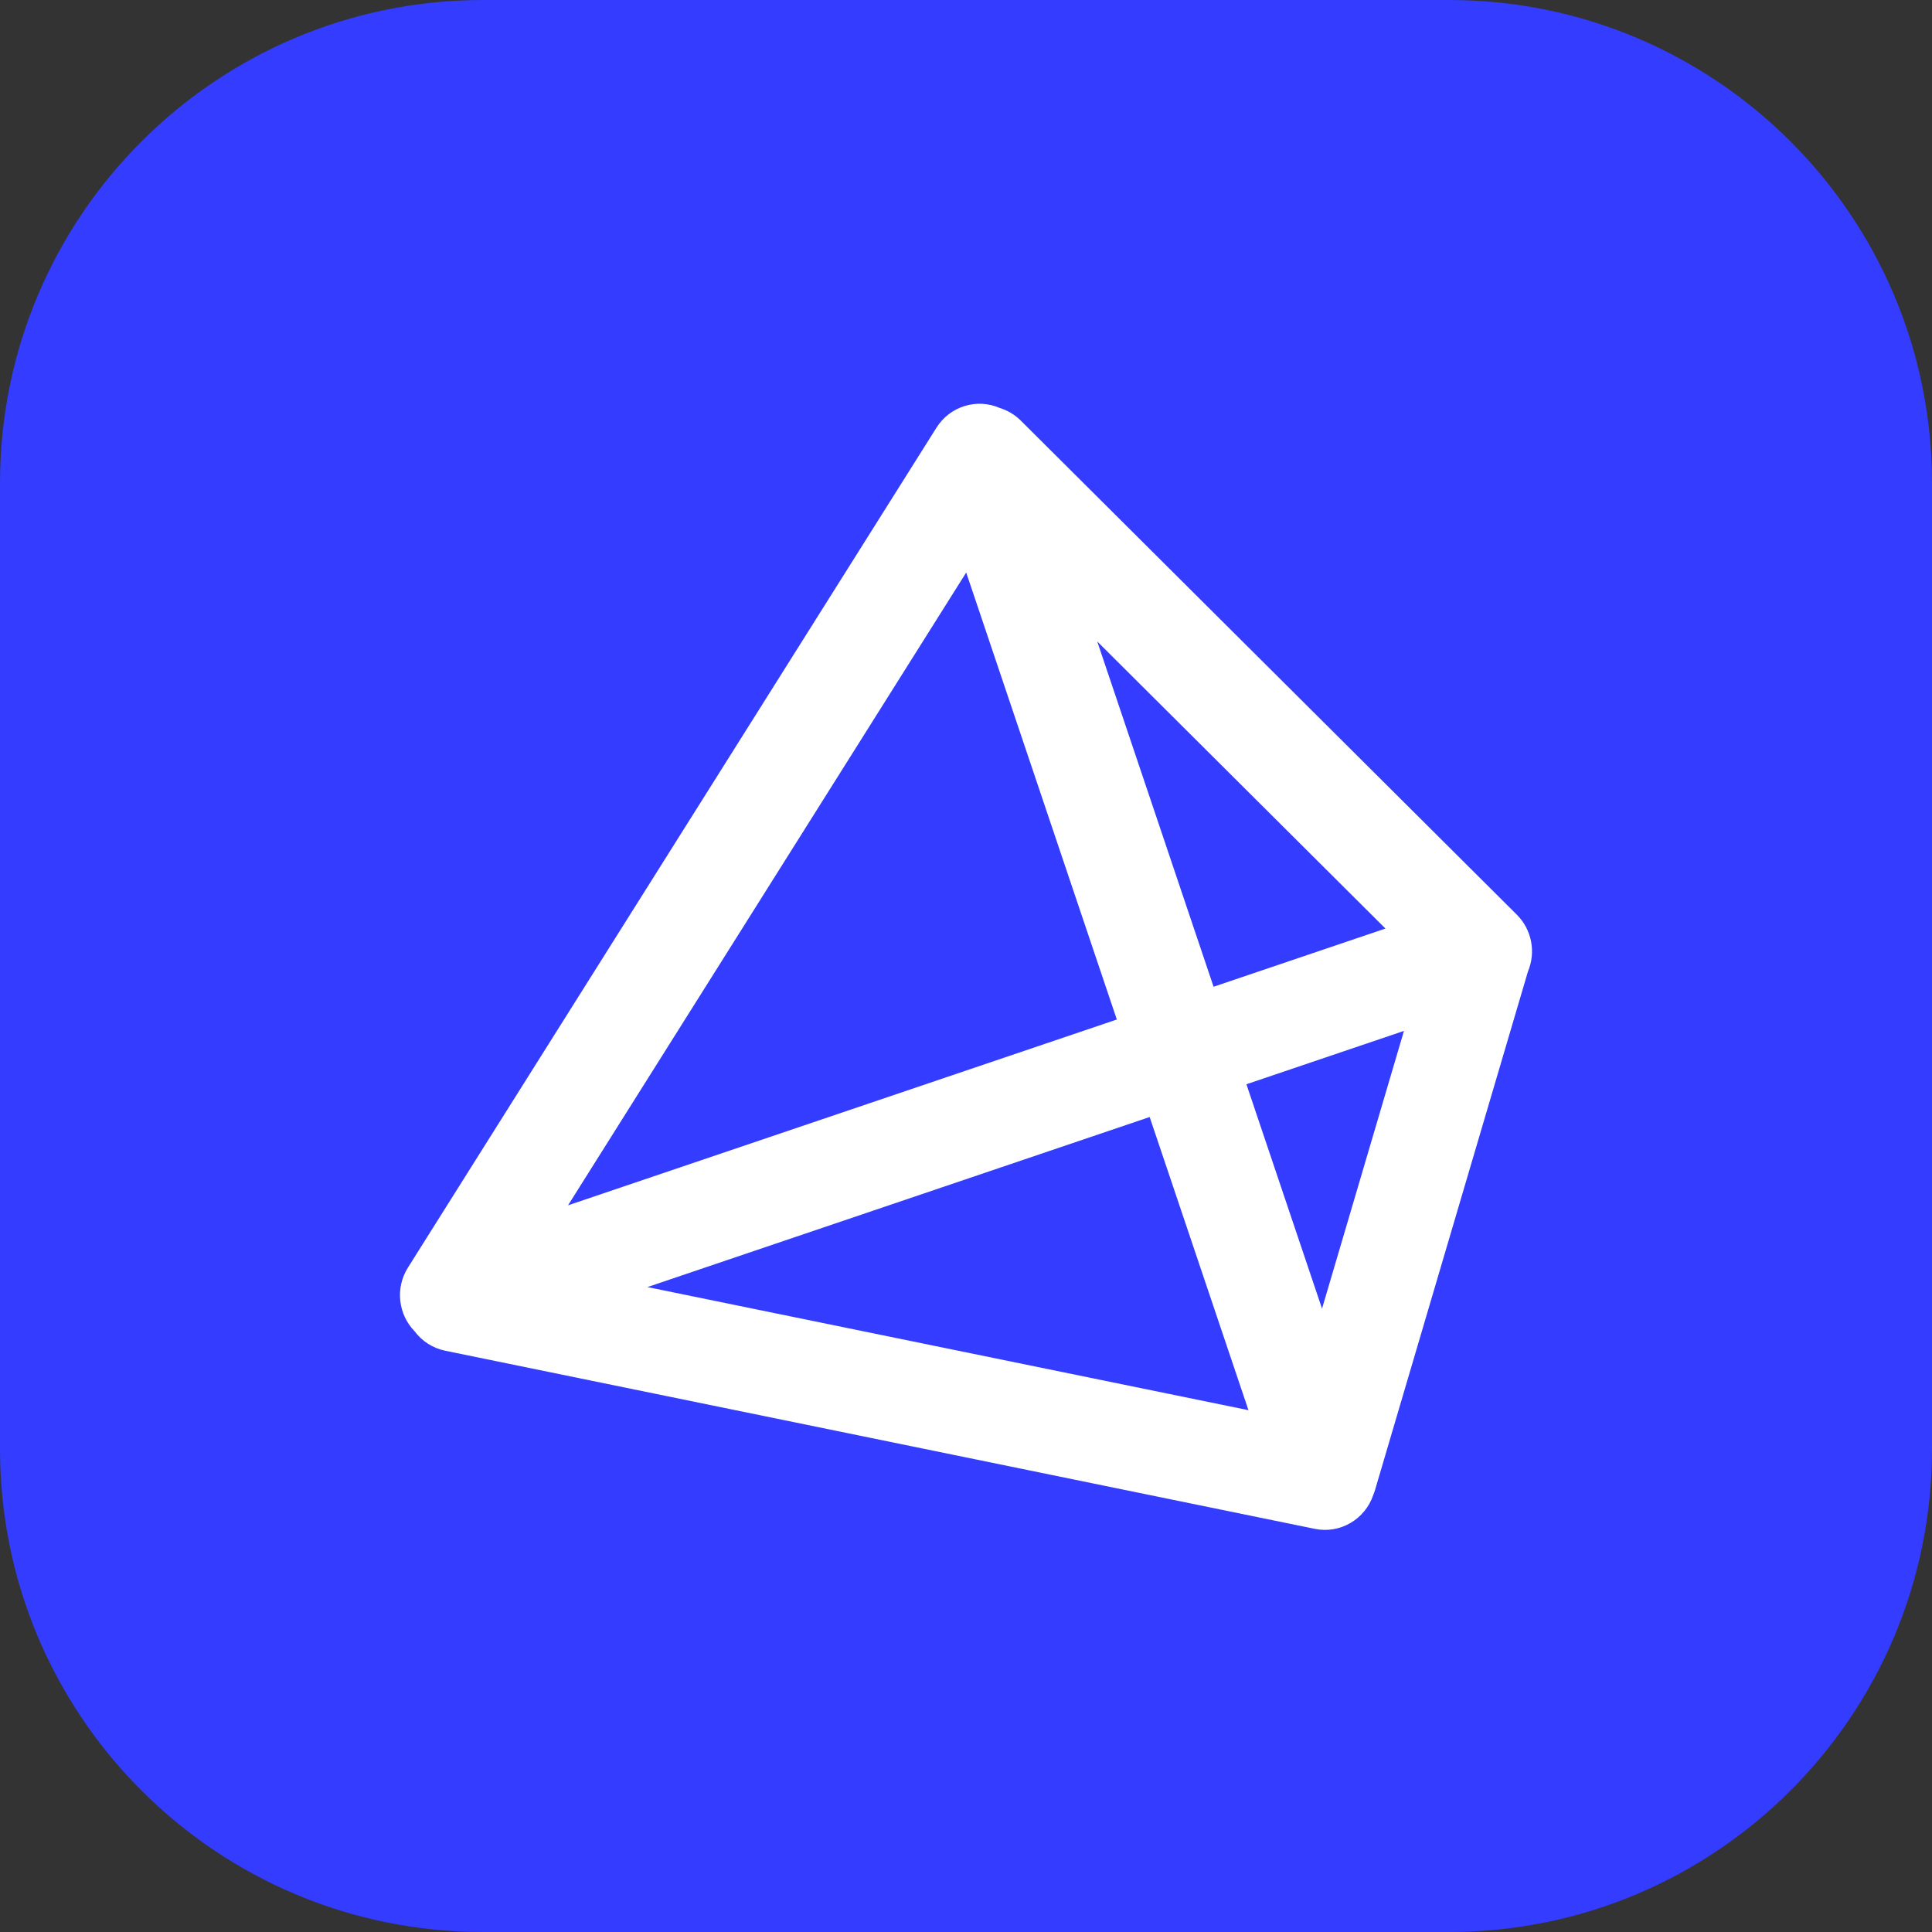
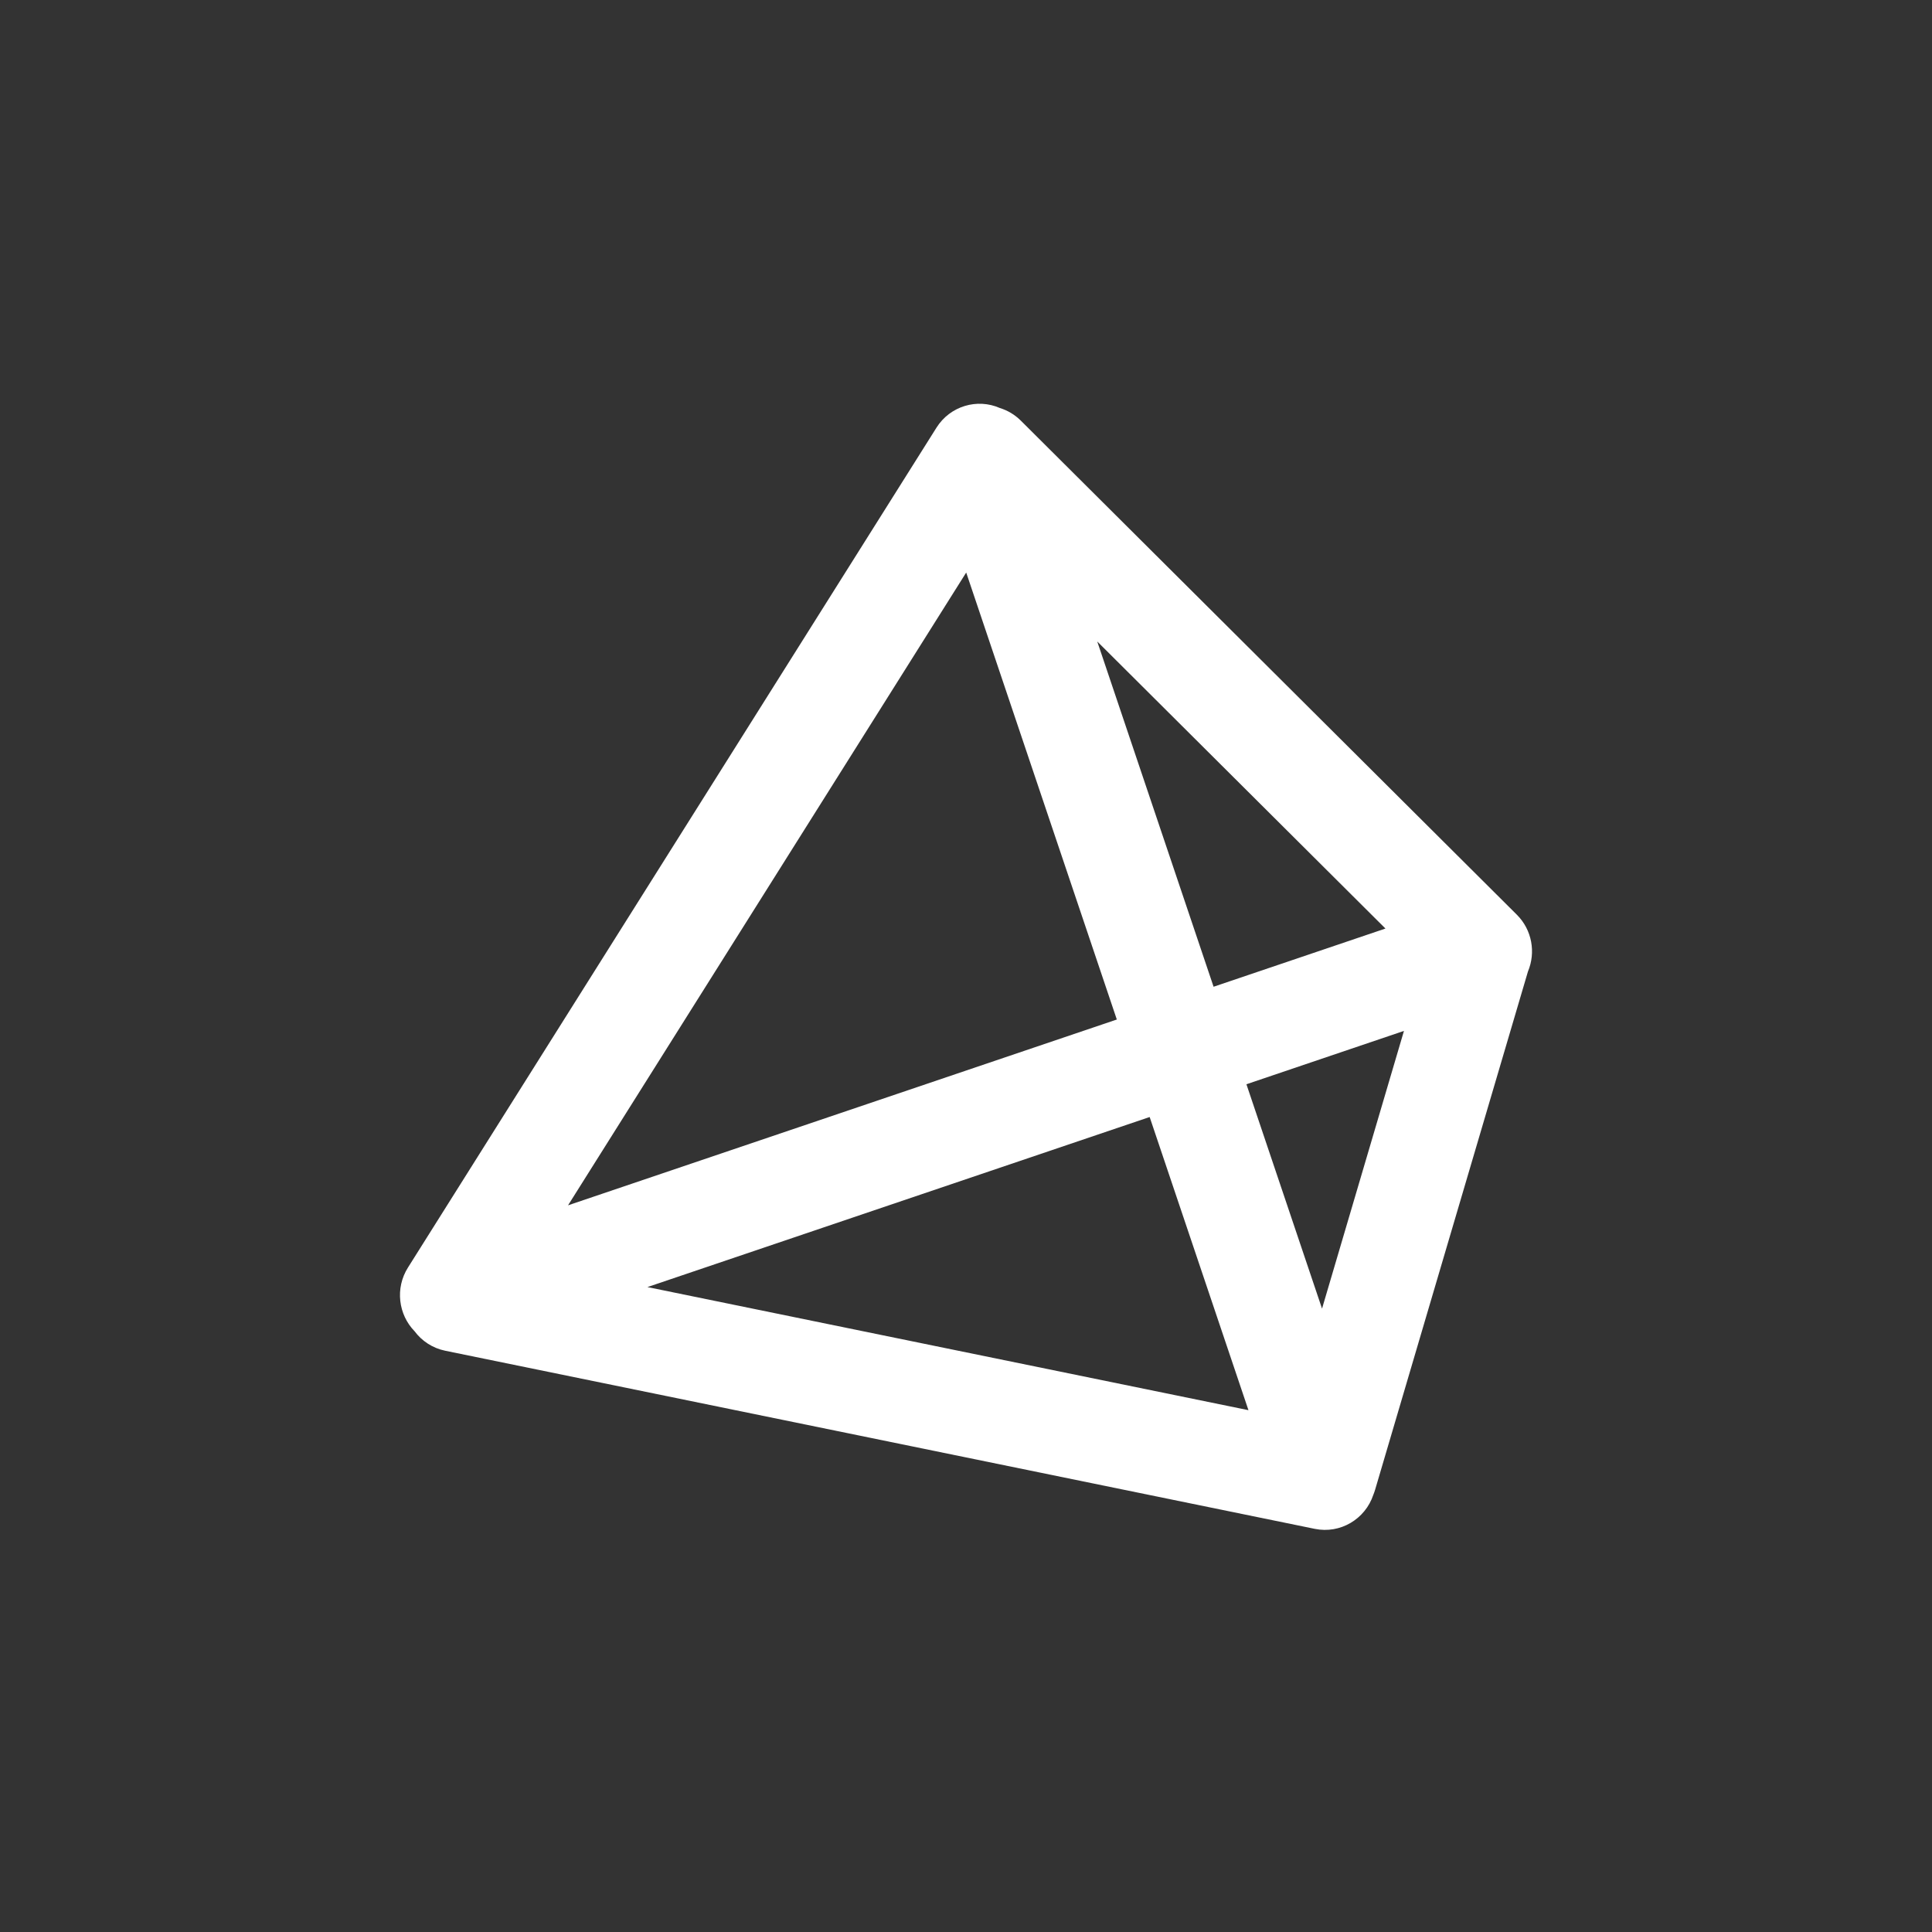
<svg xmlns="http://www.w3.org/2000/svg" width="96" height="96" viewBox="0 0 96 96" fill="none">
  <rect x="0" y="0" width="96" height="96" fill="#333333" stroke="none" />
-   <path d="M0 24C0 10.745 10.745 0 24 0H72C85.255 0 96 10.745 96 24V72C96 85.255 85.255 96 72 96H24C10.745 96 0 85.255 0 72V24Z" fill="#333CFF" />
  <path fill-rule="evenodd" clip-rule="evenodd" d="M49.685 20.275C48.559 19.779 47.212 20.171 46.533 21.25L20.27 62.986C19.626 64.009 19.792 65.318 20.599 66.148C20.959 66.63 21.488 66.987 22.121 67.117L65.331 75.968C66.599 76.228 67.837 75.484 68.239 74.278C68.273 74.195 68.303 74.11 68.329 74.022L75.924 48.271C76.318 47.334 76.132 46.21 75.371 45.451L50.724 20.901C50.422 20.601 50.065 20.392 49.685 20.275ZM69.762 51.225L61.934 53.876L65.691 65.025L69.762 51.225ZM68.842 46.139L60.302 49.031L54.521 31.874L68.842 46.139ZM28.225 59.892L55.494 50.659L48.01 28.449L28.225 59.892ZM57.126 55.504L32.17 63.954L62.035 70.071L57.126 55.504Z" fill="white" />
</svg>